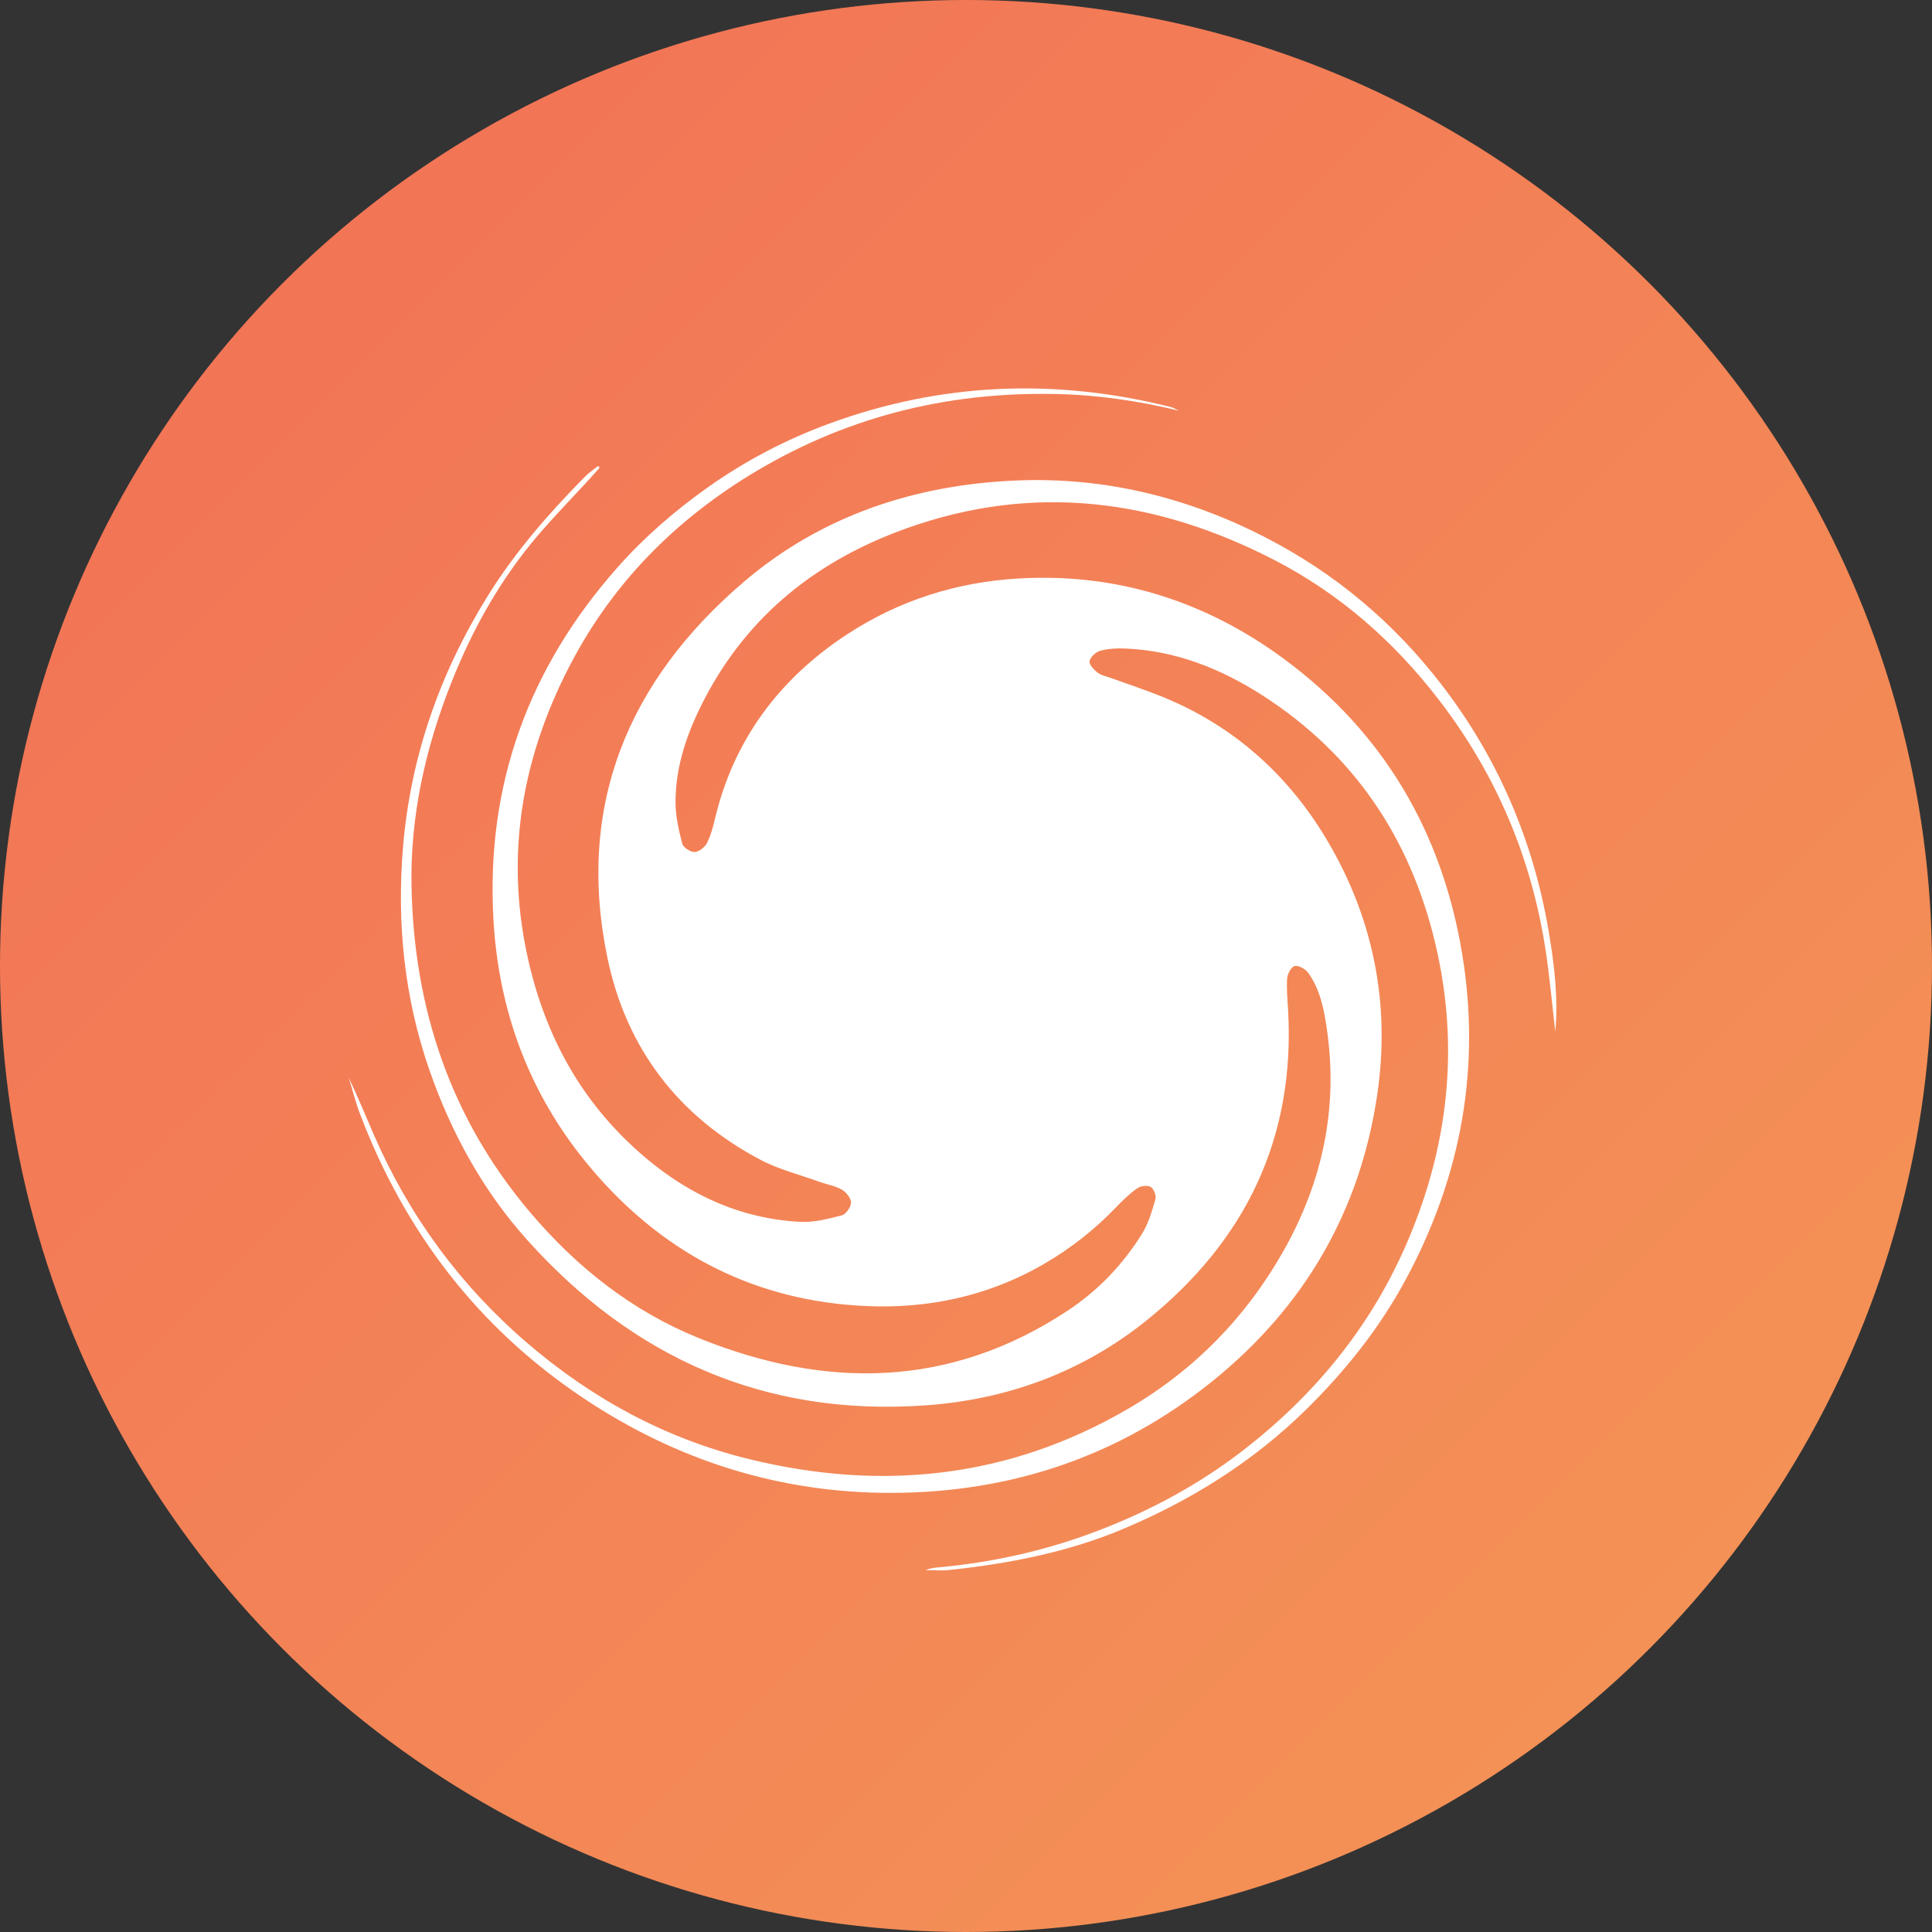
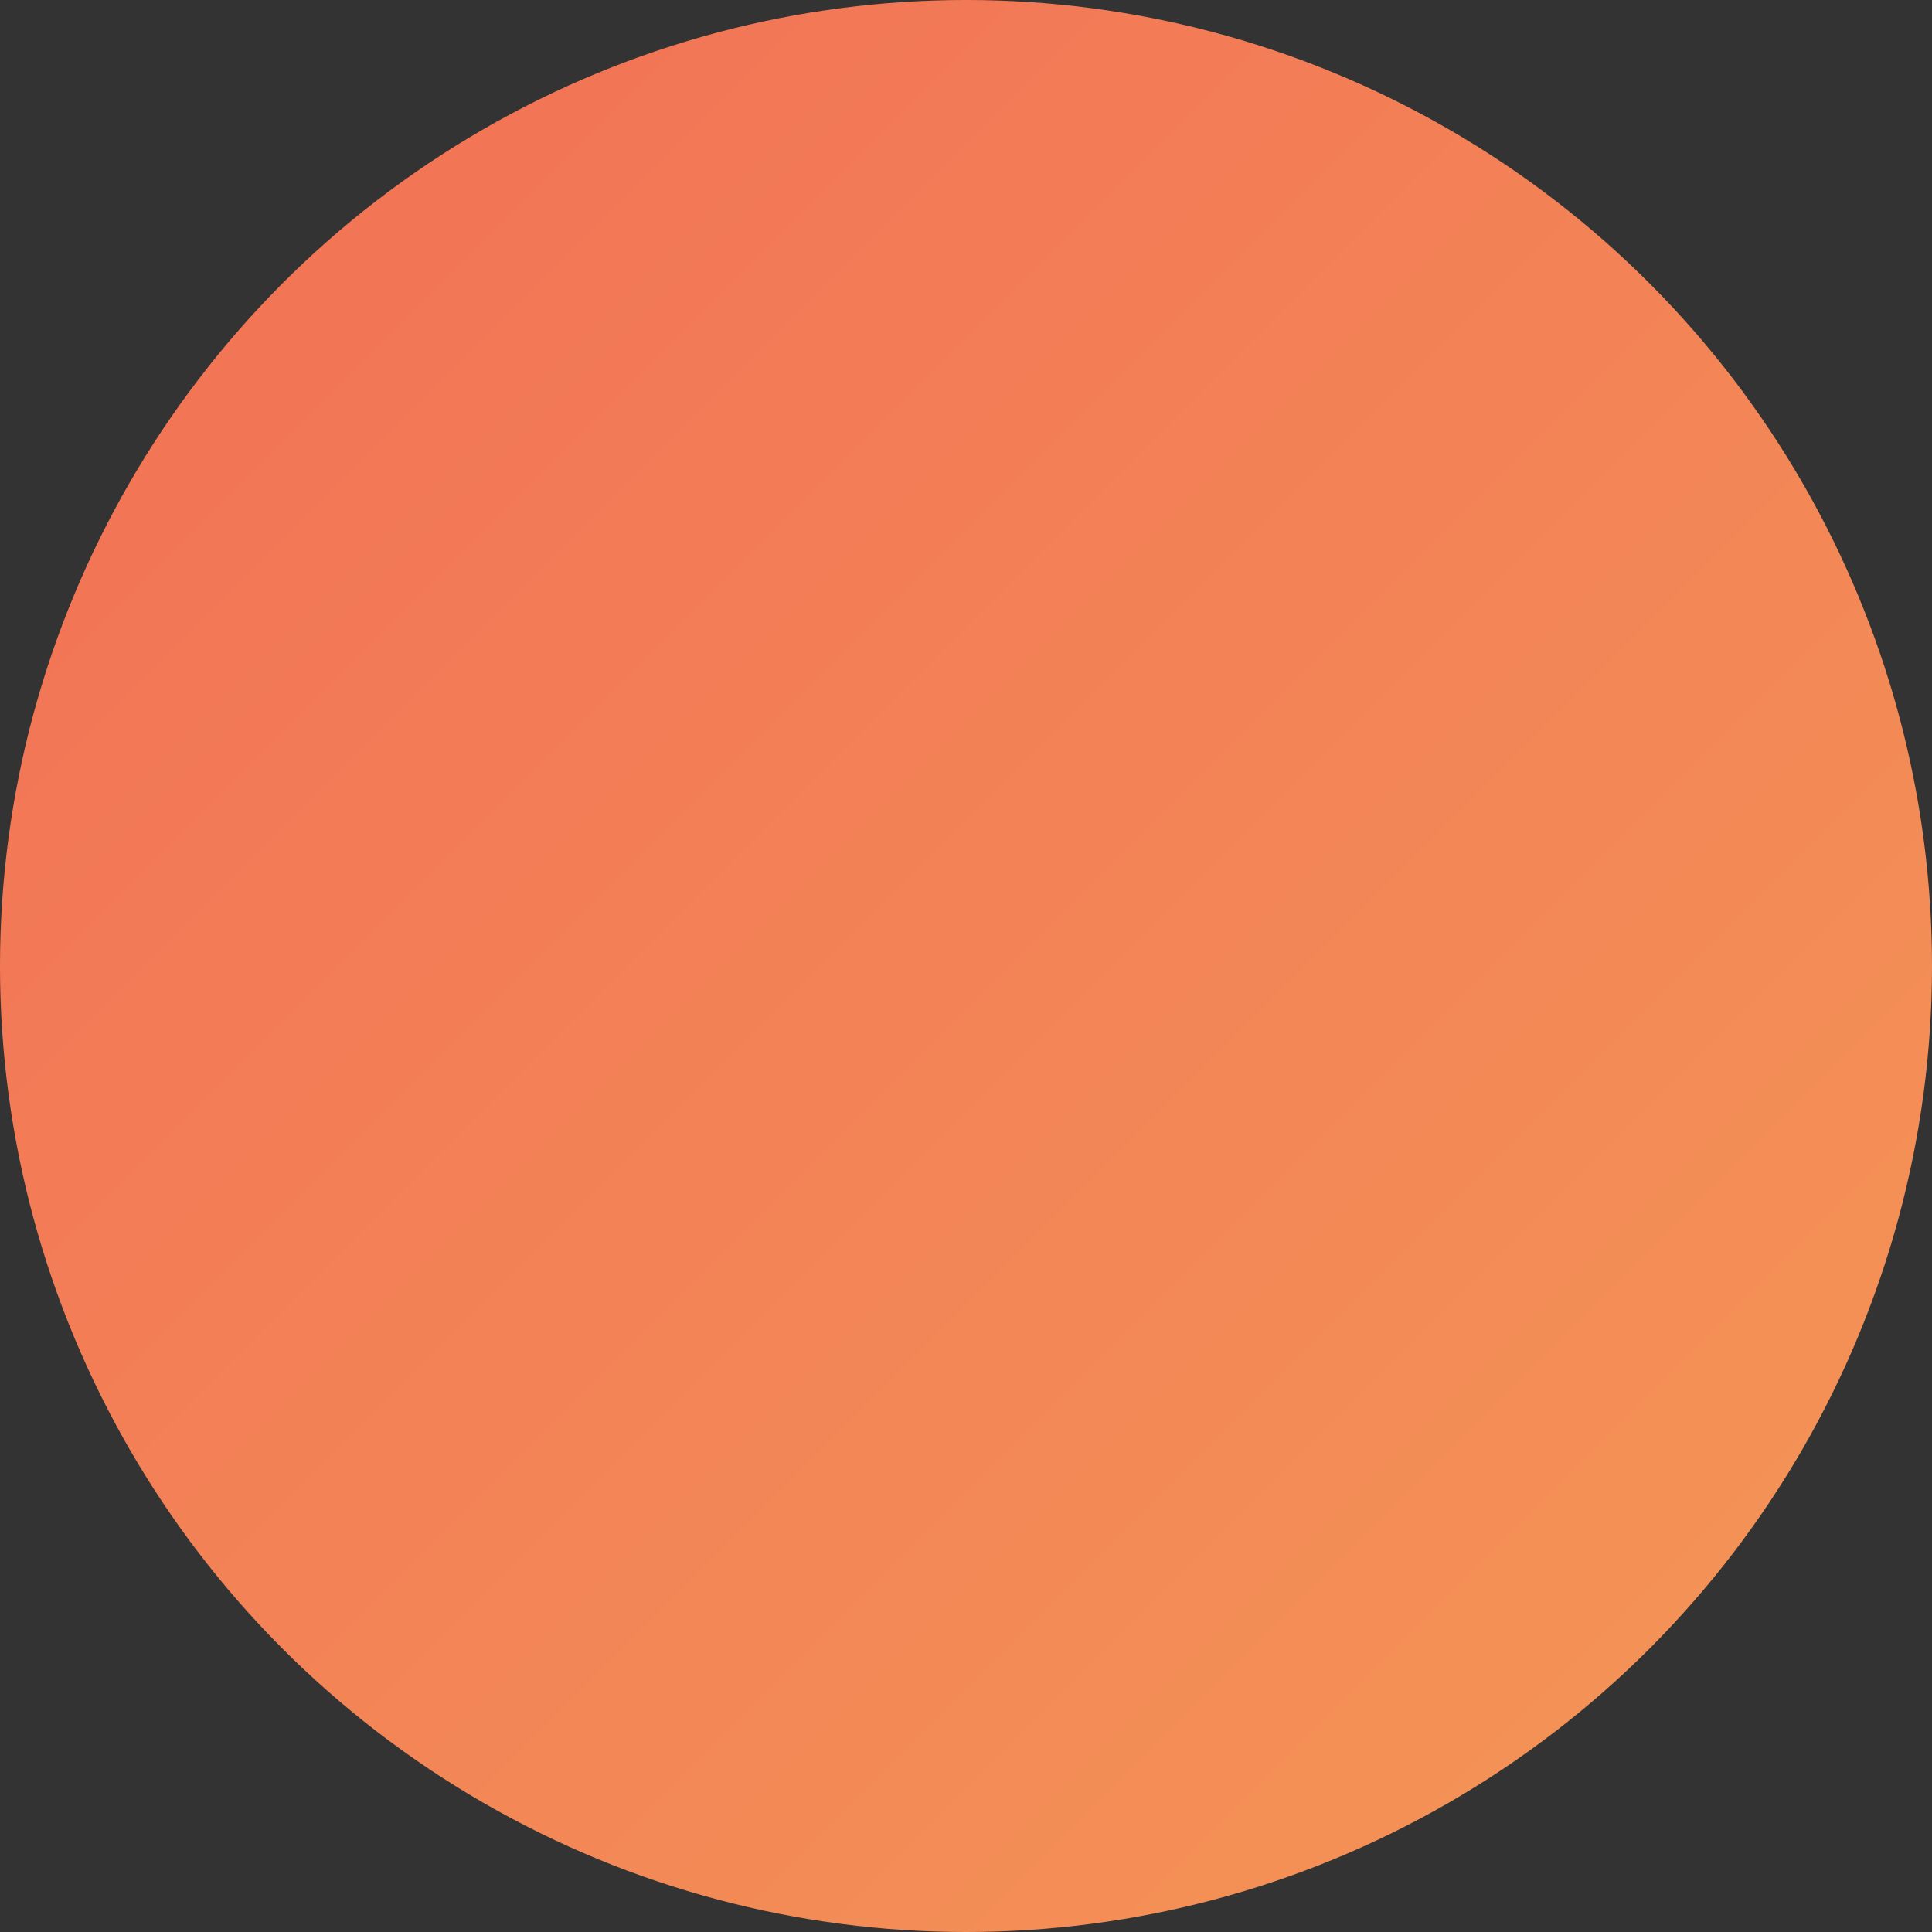
<svg xmlns="http://www.w3.org/2000/svg" width="72" height="72" viewBox="0 0 72 72" fill="none">
  <rect x="0" y="0" width="72" height="72" fill="#333333" stroke="none" />
  <circle cx="36" cy="36" r="36" fill="url(#paint0_linear_5618_10196)" />
  <g clip-path="url(#clip0_5618_10196)">
    <path fill-rule="evenodd" clip-rule="evenodd" d="M43.951 15.312C43.84 15.262 43.734 15.194 43.617 15.165C39.318 14.087 35.07 14.258 30.908 15.785C29.289 16.379 27.765 17.174 26.348 18.183C25.122 19.055 23.999 20.032 23.012 21.147C19.682 24.907 18.098 29.284 18.391 34.302C18.587 37.663 19.706 40.702 21.835 43.31C24.316 46.349 27.508 48.239 31.495 48.619C34.12 48.87 36.626 48.432 38.926 47.092C39.915 46.516 40.809 45.811 41.602 44.983C41.845 44.729 42.102 44.48 42.389 44.279C42.512 44.192 42.77 44.163 42.886 44.235C43.002 44.306 43.098 44.561 43.059 44.694C42.931 45.136 42.799 45.597 42.558 45.983C41.842 47.132 40.92 48.099 39.778 48.852C35.398 51.737 30.781 51.777 26.063 49.875C23.572 48.871 21.506 47.242 19.763 45.188C16.775 41.666 15.425 37.563 15.336 33.034C15.284 30.414 15.856 27.873 16.822 25.435C17.611 23.443 18.652 21.582 20.055 19.942C20.674 19.219 21.341 18.536 21.986 17.834C22.108 17.702 22.226 17.566 22.347 17.432C22.328 17.409 22.309 17.386 22.29 17.363C22.124 17.497 21.944 17.617 21.796 17.768C20.444 19.14 19.185 20.581 18.166 22.227C16.387 25.098 15.305 28.19 15.021 31.549C14.781 34.395 15.065 37.19 16.009 39.895C16.82 42.218 17.989 44.361 19.642 46.204C23.582 50.6 28.49 52.791 34.464 52.376C37.54 52.162 40.348 51.129 42.748 49.193C46.426 46.226 48.269 42.401 48.004 37.651C47.982 37.255 47.941 36.857 47.968 36.464C47.98 36.295 48.121 36.03 48.248 36.001C48.392 35.968 48.646 36.108 48.747 36.247C49.201 36.872 49.342 37.62 49.449 38.358C49.877 41.303 49.285 44.055 47.82 46.64C46.42 49.108 44.493 51.072 42.039 52.503C37.601 55.091 32.856 55.589 27.905 54.374C24.809 53.614 22.079 52.133 19.671 50.069C17.156 47.915 15.249 45.316 13.933 42.292C13.626 41.587 13.337 40.873 13 40.172C13.139 40.623 13.253 41.084 13.421 41.525C15.087 45.902 17.808 49.474 21.734 52.099C25.2 54.417 29.035 55.643 33.221 55.635C37.667 55.627 41.682 54.285 45.154 51.496C48.607 48.721 50.69 45.137 51.328 40.778C51.816 37.449 51.197 34.277 49.493 31.374C48.049 28.912 45.999 27.054 43.306 25.962C42.682 25.709 42.041 25.499 41.409 25.269C41.237 25.206 41.042 25.172 40.903 25.067C40.765 24.96 40.581 24.761 40.604 24.638C40.634 24.485 40.837 24.298 41 24.253C41.291 24.173 41.611 24.156 41.916 24.168C43.811 24.242 45.504 24.919 47.072 25.93C50.471 28.123 52.547 31.24 53.478 35.114C54.417 39.02 53.977 42.818 52.361 46.481C51.023 49.513 48.965 52.008 46.347 54.035C44.656 55.346 42.779 56.349 40.76 57.105C38.871 57.811 36.932 58.236 34.93 58.415C34.782 58.428 34.637 58.457 34.49 58.514C34.784 58.514 35.081 58.541 35.372 58.51C37.597 58.272 39.785 57.851 41.854 56.98C44.389 55.913 46.683 54.483 48.658 52.547C50.15 51.082 51.429 49.475 52.412 47.64C54.452 43.833 55.195 39.794 54.488 35.531C53.739 31.017 51.572 27.305 47.857 24.561C44.937 22.405 41.633 21.348 37.966 21.558C35.645 21.69 33.481 22.384 31.554 23.65C29.041 25.301 27.341 27.573 26.642 30.525C26.569 30.832 26.487 31.147 26.342 31.424C26.261 31.578 26.042 31.749 25.883 31.752C25.726 31.754 25.462 31.58 25.425 31.437C25.295 30.939 25.177 30.423 25.175 29.912C25.169 28.521 25.634 27.236 26.27 26.02C27.904 22.901 30.485 20.867 33.789 19.687C38.532 17.992 43.089 18.602 47.476 20.862C49.934 22.127 51.964 23.918 53.644 26.108C55.775 28.884 57.082 31.996 57.604 35.435C57.751 36.408 57.838 37.391 57.962 38.443C58.074 37.155 57.923 35.953 57.724 34.761C57.153 31.344 55.825 28.235 53.7 25.486C51.934 23.201 49.767 21.371 47.173 20.035C44.257 18.532 41.161 17.772 37.892 17.906C34.111 18.06 30.621 19.212 27.732 21.674C23.399 25.369 21.462 30.032 22.638 35.7C23.334 39.051 25.265 41.598 28.335 43.219C29.033 43.588 29.824 43.784 30.575 44.055C30.843 44.151 31.139 44.196 31.378 44.337C31.539 44.432 31.717 44.657 31.714 44.821C31.711 44.987 31.523 45.254 31.368 45.294C30.866 45.425 30.338 45.561 29.828 45.535C27.638 45.422 25.749 44.565 24.081 43.166C21.579 41.065 20.174 38.365 19.57 35.215C18.86 31.51 19.551 28.007 21.282 24.712C22.811 21.8 25.042 19.502 27.865 17.753C31.386 15.572 35.222 14.597 39.346 14.683C40.901 14.715 42.442 14.941 43.956 15.31L43.951 15.312Z" fill="white" />
  </g>
  <defs>
    <linearGradient id="paint0_linear_5618_10196" x1="0" y1="0" x2="72" y2="72" gradientUnits="userSpaceOnUse">
      <stop stop-color="#F26F56" />
      <stop offset="1" stop-color="#F49756" />
    </linearGradient>
    <clipPath id="clip0_5618_10196">
-       <rect width="45" height="45" fill="white" transform="translate(13 14)" />
-     </clipPath>
+       </clipPath>
  </defs>
</svg>